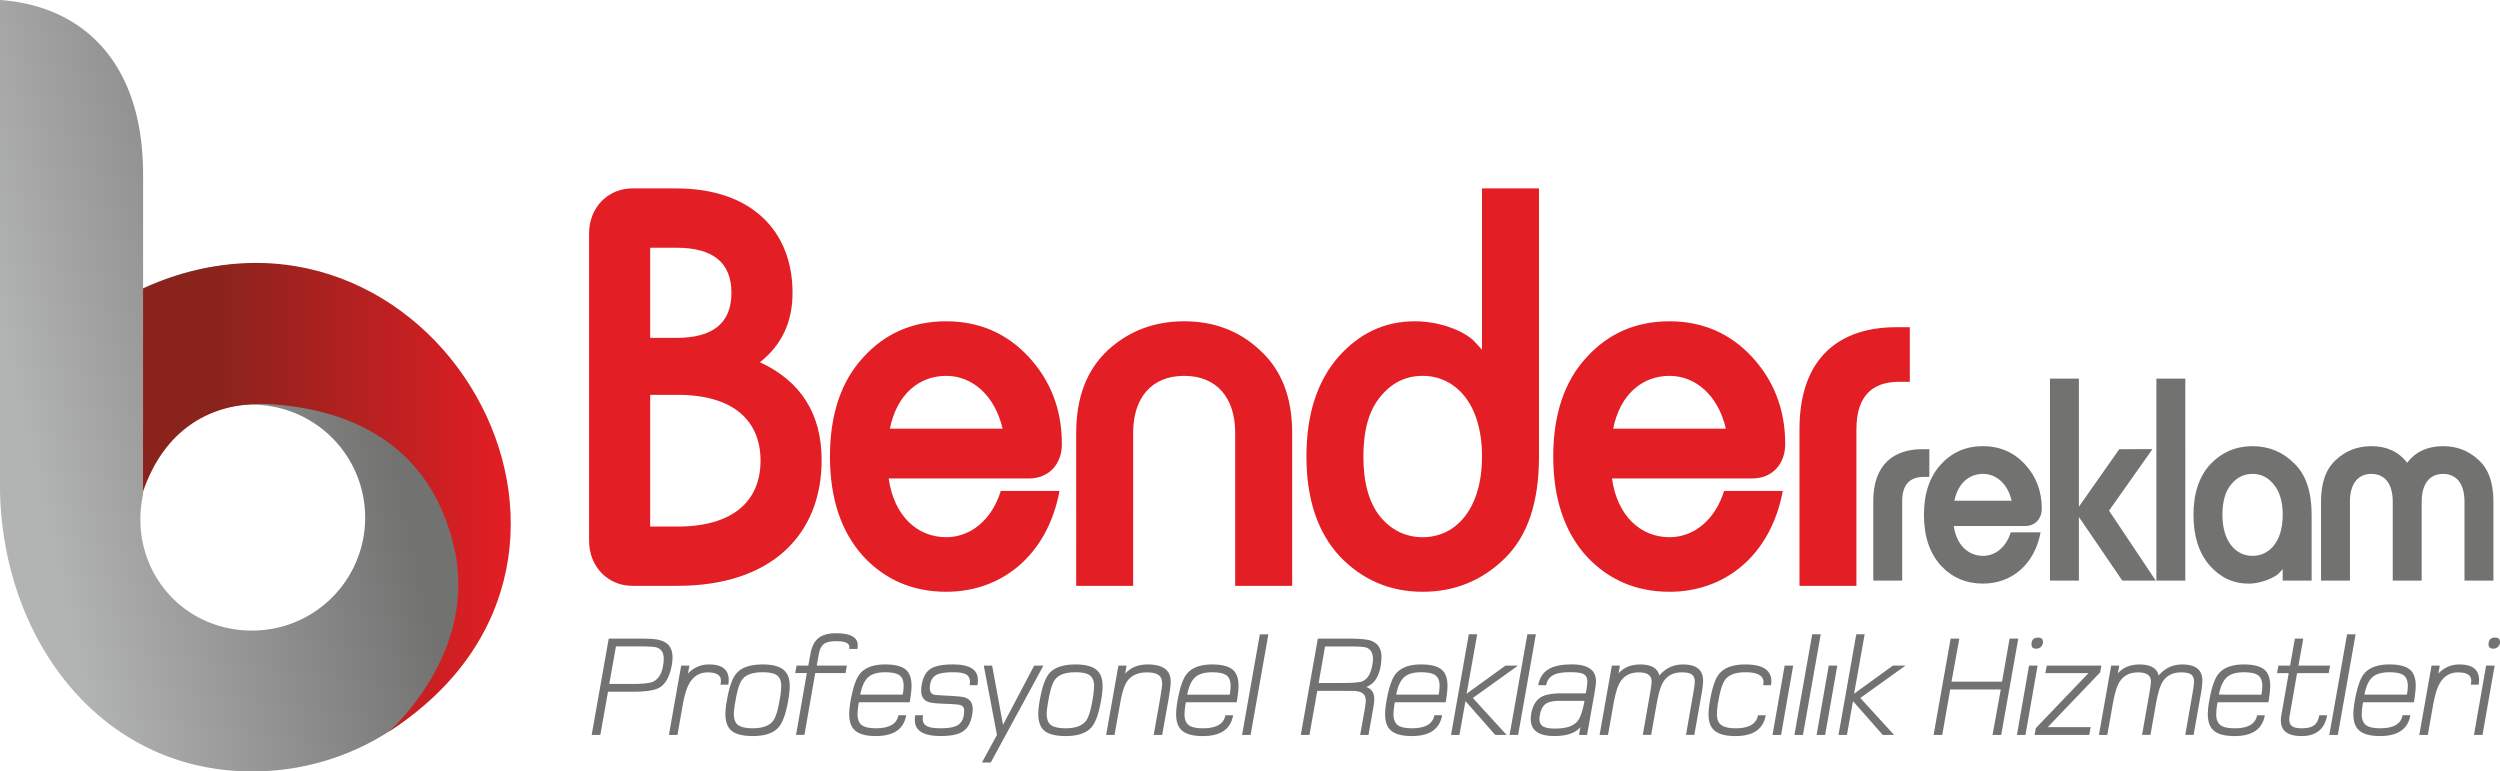
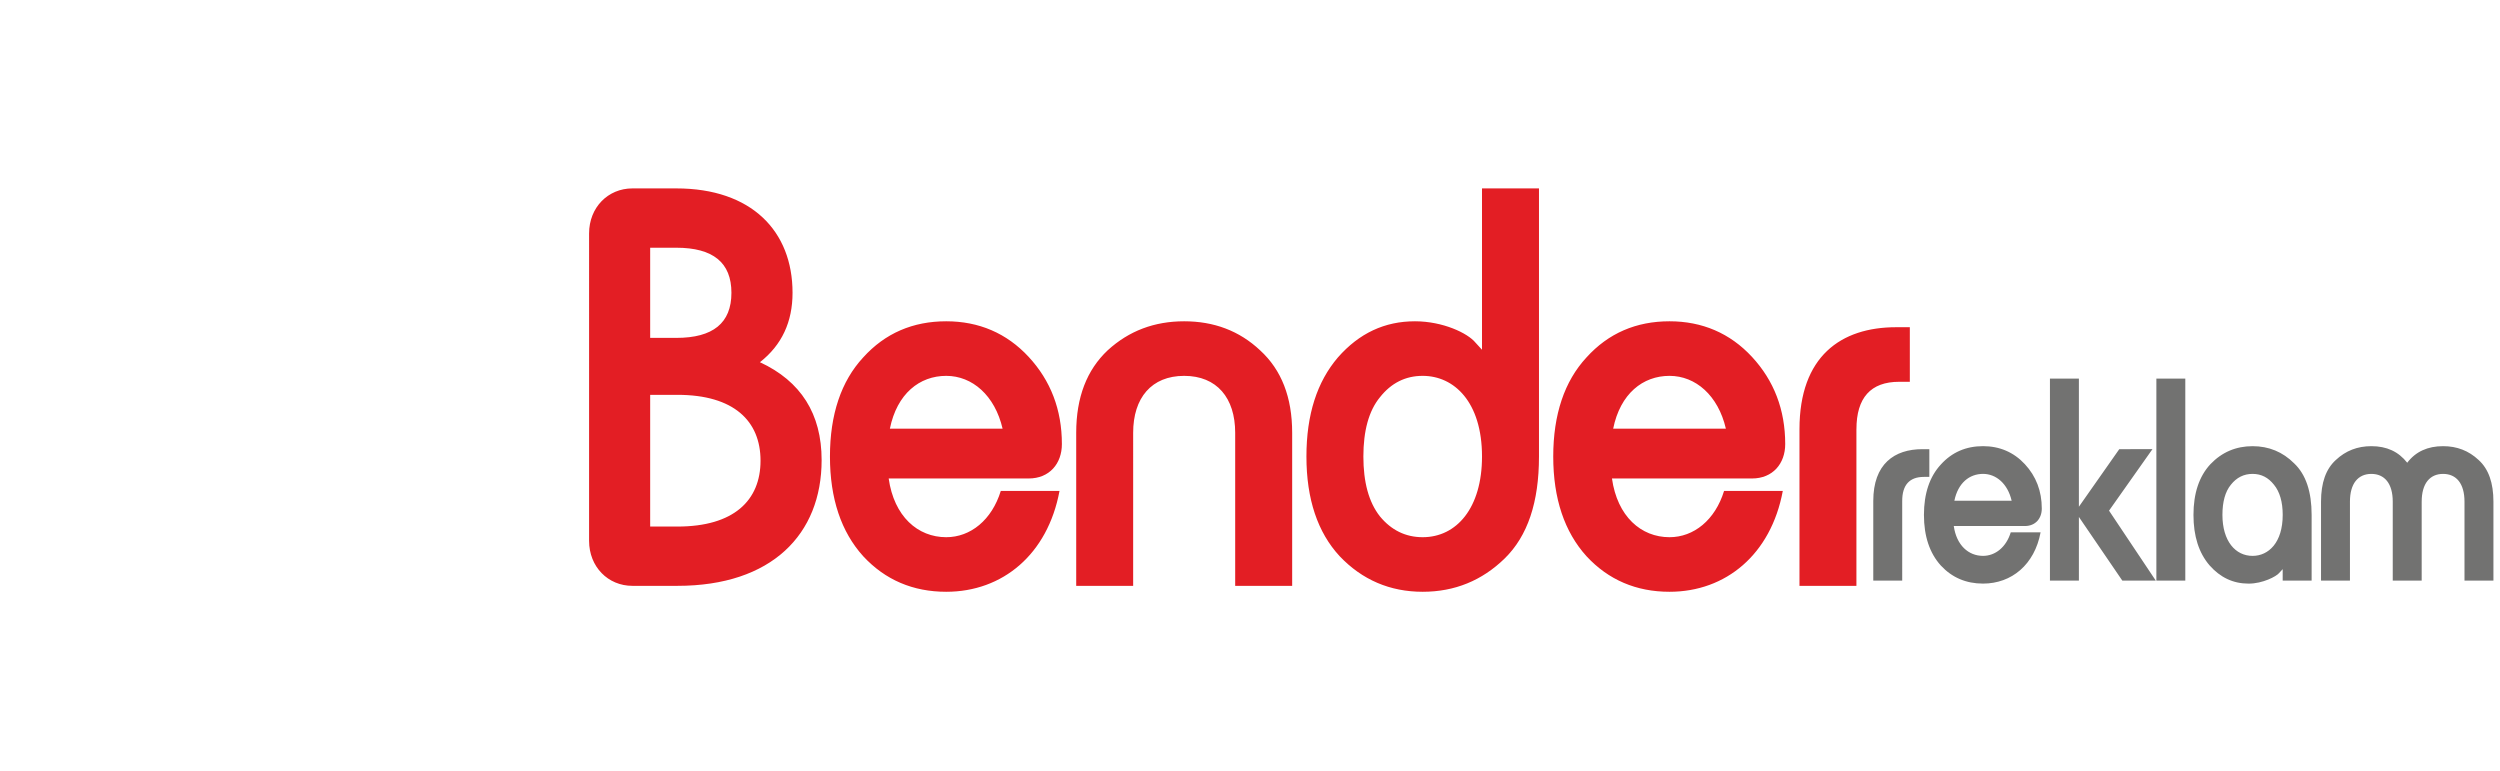
<svg xmlns="http://www.w3.org/2000/svg" viewBox="0 0 3641.57 1123.7">
  <defs>
    <style>.cls-1,.cls-2{fill-rule:evenodd;}.cls-1{fill:url(#Adsız_degrade);}.cls-2{fill:url(#Adsız_degrade_2);}.cls-3{fill:#e31e24;}.cls-4{fill:#727271;}</style>
    <linearGradient id="Adsız_degrade" x1="15229.33" y1="-32401.1" x2="32111.65" y2="-28527.08" gradientTransform="matrix(0.03, 0, 0, -0.03, -415.87, -313.24)" gradientUnits="userSpaceOnUse">
      <stop offset="0" stop-color="#b2b3b3" />
      <stop offset="1" stop-color="#727271" />
    </linearGradient>
    <linearGradient id="Adsız_degrade_2" x1="24604.63" y1="-36600.05" x2="38656.56" y2="-36599.66" gradientTransform="matrix(0.03, 0, 0, -0.03, -415.87, -313.24)" gradientUnits="userSpaceOnUse">
      <stop offset="0" stop-color="#8b231d" />
      <stop offset="1" stop-color="#e31e24" />
    </linearGradient>
  </defs>
  <g id="katman_2" data-name="katman 2">
    <g id="katman_1-2" data-name="katman 1">
      <g id="Layer_1">
        <g id="Bender_Yeni_Logo.cdr">
-           <path class="cls-1" d="M0,0C113.21,7.81,208.44,83.18,208.44,254.55V420.14a368.19,368.19,0,0,1,159-35.84c204.19,0,369.71,165.52,369.71,369.7S571.59,1123.7,367.4,1123.7C146.26,1123.7,3.19,931.28,0,712.77ZM208.44,711.46v8.71c-22.31,103.36,52.39,198.36,159,198.36a164.53,164.53,0,1,0-159-207.07Z" />
-           <path class="cls-2" d="M566.51,1065.57s133.59-115.5,93.76-273.73S492.17,596.1,399.15,589,238.52,627.79,208.34,716.17l.1-296C625.55,231.5,964.88,809.59,566.51,1065.57Z" />
          <path class="cls-3" d="M1154.44,426.51c0-89.86-59.62-152.07-169.36-152.07H921.14c-35.42,0-63.07,27.65-63.07,65.66V787.69c0,38,27.65,65.66,63.07,65.66h65.67c137.39,0,210-75.17,210-183.18,0-67.39-30.24-114.92-89.87-142.57C1138.89,502.54,1154.44,468.85,1154.44,426.51ZM986.81,575.13c82.09,0,121,38,121,95.91S1068.9,767,986.81,767H947.06V575.13ZM947.06,360.84h38c53.58,0,80.36,21.6,80.36,65.67s-26.78,65.67-80.36,65.67h-38ZM1378.32,468c-48.39,0-89,17.27-121,52.7-32,34.56-48.38,82.95-48.38,144.3s16.41,109.73,48.38,145.16c32,34.56,72.58,51.84,121,51.84,82.08,0,147.75-54.43,165-146.89h-85.54c-13,42.34-44.06,67.4-79.49,67.4-41.47,0-76-30.24-83.81-85.54h203.91c30.25,0,48.39-21.6,48.39-50.12,0-50.11-16.41-92.45-48.39-127S1425.84,468,1378.32,468Zm0,79.49c38,0,70.85,28.51,82.08,76.9H1296.23C1306.6,573.4,1339.44,547.48,1378.32,547.48Zm272.27,82.95c0-51,26.78-82.95,74.31-82.95s74.31,32,74.31,82.95V853.35h83V630.43c0-51.85-15.56-91.59-46.67-120.11C1805.25,481.81,1768.1,468,1724.9,468s-80.36,13.82-111.47,42.33c-30.24,28.52-45.79,68.26-45.79,120.11V853.35h82.95V630.43Zm498.65-131.34C2138,485.26,2101.72,468,2061.1,468c-44.06,0-81.22,17.27-112.32,52.7-30.24,35.43-45.8,82.95-45.8,144.3,0,62.21,16.42,110.6,48.39,145.16,32.83,34.56,73.44,51.84,121,51.84,46.66,0,86.4-16.42,119.24-48.38,33.69-32.84,50.11-82.09,50.11-148.62V274.44h-83v235l-9.5-10.37Zm9.5,165.9c0,75.17-37.15,117.51-86.4,117.51-25.06,0-45.8-10.37-62.22-30.24-16.41-20.74-24.19-50.12-24.19-87.27s7.78-66.53,24.19-86.41q24.63-31.11,62.22-31.1C2118.13,547.48,2158.74,585.49,2158.74,665Zm273.14-197c-48.39,0-89,17.27-121,52.7-32,34.56-48.39,82.95-48.39,144.3s16.42,109.73,48.39,145.16c32,34.56,72.58,51.84,121,51.84,82.08,0,147.75-54.43,165-146.89h-85.54c-13,42.34-44.07,67.4-79.49,67.4-41.48,0-76-30.24-83.82-85.54H2552c30.24,0,48.39-21.6,48.39-50.12,0-50.11-16.42-92.45-48.39-127S2479.4,468,2431.88,468Zm0,79.49c38,0,70.85,28.51,82.08,76.9H2349.79C2360.16,573.4,2393,547.48,2431.88,547.48Zm272.26,77.76c0-45.79,20.74-69.12,62.21-69.12h15.56v-79.5H2762c-80.35,0-140.83,42.34-140.83,148.62V853.35h82.94V625.24Z" />
          <path class="cls-4" d="M2770.81,729.78c0-23.27,10.54-35.12,31.61-35.12h7.91V654.27h-10.1c-40.83,0-71.57,21.51-71.57,75.51V845.69h42.15V729.78Zm117.71-79.9c-24.59,0-45.22,8.78-61.47,26.78-16.24,17.56-24.58,42.15-24.58,73.32s8.34,55.76,24.58,73.76c16.25,17.56,36.88,26.34,61.47,26.34,41.71,0,75.07-27.66,83.86-74.64h-43.47c-6.58,21.52-22.39,34.25-40.39,34.25-21.07,0-38.64-15.37-42.59-43.47h103.62c15.36,0,24.58-11,24.58-25.46,0-25.47-8.34-47-24.58-64.54S2912.67,649.88,2888.52,649.88Zm0,40.39c19.32,0,36,14.49,41.71,39.07h-83.42C2852.08,703.44,2868.76,690.27,2888.52,690.27Zm139.66,155.42V753.05l63.22,92.64h48.73l-68.05-101.86,63.23-89.56H3087l-58.83,83.85V551.53H2986V845.69Zm155,0V551.53h-42.15V845.69Zm184,0V750c0-33.81-8.34-58.83-25.46-75.08q-25-25-60.59-25c-24.15,0-44.78,8.78-61.47,26.34-16.24,17.56-24.58,42.15-24.58,73.76,0,31.17,7.9,55.31,23.26,73.32,15.81,18,34.69,26.78,57.08,26.78,20.64,0,40.39-10.54,44.35-15.37l5.26-5.71v16.69ZM3325.06,750c0,40.39-20.63,59.71-43.9,59.71-25,0-43.91-21.52-43.91-59.71,0-18.88,4-33.81,12.3-43.91q12.51-15.81,31.61-15.8c12.73,0,22.83,5.26,31.17,15.8,8.34,10.1,12.73,25,12.73,43.91Zm202.45-19.32c0-26.34,11.85-40.39,31.17-40.39s31.17,14.05,31.17,40.39v115H3632v-115c0-27.22-7-47.42-21.52-60.59-14.48-13.61-31.6-20.19-51.8-20.19-22.39,0-39.95,7.9-52.25,24.14-12.73-16.24-29.85-24.14-52.24-24.14-20.2,0-37.32,6.58-51.81,20.19-14.49,13.17-21.51,33.37-21.51,60.59v115H3423v-115c0-26.34,11.85-40.39,31.17-40.39s31.17,14.05,31.17,40.39v115h42.15v-115Z" />
-           <path class="cls-4" d="M979.62,957.73a66.88,66.88,0,0,1-1,10.8c-3.09,17.21-9.4,28.43-18.9,33.55q-10.41,5.52-38.52,5.53H885.64l-11.18,62.89H861.84l24.85-140.29h41.9q19.08,0,25.44.85,13,1.73,19.28,8.09C977.52,943.39,979.62,949.6,979.62,957.73Zm-12.83,1.51c0-8.7-3.57-14.09-10.69-16.23q-4.83-1.43-25.87-1.44h-33l-9.74,54.69h33.06q23.55,0,30.92-3.4,12.24-5.62,14.89-26.5A59.47,59.47,0,0,0,966.79,959.24Zm94.67,31.37a39.17,39.17,0,0,1-.63,6.7h-11.4a34.61,34.61,0,0,0,.63-5.86q0-12-19.31-12-18.3,0-27.62,17.88-5.05,9.72-8.62,29.44l-7.72,43.75H974.35l17.88-101h12l-2.17,11.81A40.42,40.42,0,0,1,1033,967.86Q1061.45,967.86,1061.46,990.61Zm88.88,8.59a118,118,0,0,1-2.14,20.75q-5,28.92-13.88,39.19-11.1,13-37.79,13-22.08,0-31.44-8.13-8.41-7.58-8.42-24.26a117.27,117.27,0,0,1,2.18-19.84q5-28.76,13.84-39.05,11.2-13,38.11-13,21.66,0,30.92,8.13,8.61,7.37,8.62,23.21Zm-12.41-.17c0-6.91-2-11.92-5.89-15.08s-11-4.73-21.21-4.73q-21.7,0-29.69,10.59c-3.78,4.83-7,14.9-9.67,30.14-1.68,9.61-2.56,16.06-2.56,19.42q0,11.1,5.26,16c4.24,3.61,11.71,5.44,22.36,5.44q21.4,0,29.59-10.8c3.71-4.7,6.83-14.72,9.46-30.08a121,121,0,0,0,2.35-20.92Zm111.39-59.39a35.06,35.06,0,0,1-.39,5.65h-12a18.86,18.86,0,0,0,.21-3.09q0-8.21-19.11-8.2c-7.88,0-13.63,1.19-17.28,3.61-4,2.8-6.69,7.75-8,14.9l-3.08,17h43.95l-2,10.94h-44.13l-15.74,90h-12.2l15.7-90h-17l2.14-10.94h17l3.19-17.24c1.93-10.66,5.86-18.34,11.82-22.93s14.33-6.94,25.16-6.94Q1249.3,922.43,1249.32,939.64ZM1327.79,999c0,5.6-.88,13.6-2.67,23.94h-74a102.75,102.75,0,0,0-2,17.46c0,7.15,2,12.37,5.88,15.56s10.94,4.84,21,4.84q29.23,0,32.63-19H1320q-5.21,30.33-44.13,30.35-21.67,0-30.71-8.41-8.2-7.3-8.2-23.77a115,115,0,0,1,2.13-19.52q5.06-28.46,13.25-38.74,11.2-13.87,37.16-13.88,21.51,0,30.5,8.13Q1327.8,983.21,1327.79,999Zm-11.53,0q0-10.93-6.1-15.35t-20.69-4.42q-17.19,0-25.16,7.57c-5.37,5.09-9.08,13.43-11.22,25h61.83A69.19,69.19,0,0,0,1316.26,999Zm108.19-8.59a43.43,43.43,0,0,1-.63,7.71h-11.36a27.62,27.62,0,0,0,.42-5.05c0-4.83-1.82-8.37-5.43-10.55s-9.88-3.29-18.68-3.29c-11.4,0-19.46,1.19-24.26,3.57-6.7,3.51-10.06,10-10.06,19.53,0,5.19,2,8.38,6.06,9.54,1.58.42,7.68.87,18.27,1.43,14.44.7,23.17,1.54,26.08,2.56q12,3.52,12,16.76a56,56,0,0,1-.81,9q-3.19,17.3-13.6,23.91t-32.11,6.62q-37.75,0-37.79-23.17a41.48,41.48,0,0,1,.64-7.18h11.39a23.75,23.75,0,0,0-.53,5.15c0,5,2,8.55,5.93,10.66s10.65,3.19,20.19,3.19q17.46,0,25-4.63c6.17-3.82,9.25-10.87,9.25-21.07,0-4.38-2-7.12-6.06-8.2-2.39-.7-9.08-1.23-20-1.65q-19.5-.63-25.48-2.56-11.1-3.84-11.08-16.44a54.93,54.93,0,0,1,.81-8.83q3-17.25,13.45-23.52,9.67-6.06,32.15-6.07,36.23,0,36.21,22.54Zm95.4-20.86-76.69,141.14h-12.84l21.88-40.18-19.21-101h12.2l15.84,86.27,45.4-86.27Zm86.22,29.66a118,118,0,0,1-2.14,20.75q-5,28.92-13.88,39.19-11.08,13-37.79,13-22.08,0-31.44-8.13-8.41-7.58-8.41-24.26a117.11,117.11,0,0,1,2.17-19.84q5-28.76,13.85-39.05,11.19-13,38.1-13,21.66,0,30.92,8.13,8.63,7.37,8.62,23.21Zm-12.41-.17c0-6.91-2-11.92-5.89-15.08s-11-4.73-21.21-4.73q-21.7,0-29.69,10.59c-3.78,4.83-7,14.9-9.67,30.14-1.68,9.61-2.56,16.06-2.56,19.42q0,11.1,5.26,16c4.24,3.61,11.71,5.44,22.36,5.44q21.4,0,29.59-10.8c3.71-4.7,6.83-14.72,9.46-30.08a121,121,0,0,0,2.35-20.92Zm111.6-6.21q0,7.62-3.09,25.49l-9.32,52.19h-12.34l9-50.93c2.17-12.59,3.29-20.51,3.29-23.7q0-8.25-4.42-12-5.25-4.43-17.66-4.42-20.14,0-29.17,13.46c-4,5.89-7.26,16.37-9.88,31.52l-8.21,46.09h-12.23l17.88-101H1641l-2.14,11.81q12-13.46,32.85-13.46Q1705.28,967.86,1705.26,992.82Zm98.8,6.21c0,5.6-.87,13.6-2.66,23.94h-74a103.79,103.79,0,0,0-2,17.46c0,7.15,2,12.37,5.89,15.56s10.94,4.84,21,4.84q29.23,0,32.64-19h11.28q-5.21,30.33-44.13,30.35-21.66,0-30.71-8.41-8.19-7.3-8.2-23.77a114.1,114.1,0,0,1,2.14-19.52q5-28.46,13.25-38.74,11.21-13.87,37.16-13.88,21.51,0,30.49,8.13,7.85,7.21,7.82,23Zm-11.53,0q0-10.93-6.1-15.35t-20.68-4.42q-17.19,0-25.17,7.57c-5.37,5.09-9.08,13.43-11.22,25h61.83A68.34,68.34,0,0,0,1792.53,999Zm55-75.08-25.87,146.59h-12.44l25.9-146.59Zm164.77,32.8a92.23,92.23,0,0,1-1.22,13.68q-4.21,24-21.07,30.28c7.89,2.53,11.81,8.49,11.81,17.88,0,3-.77,8.76-2.35,17.46l-6.06,34.49H1981.2l6.17-34.28c1.36-7.86,2.07-13,2.07-15.49,0-4-1-7.05-2.77-9.22-2.21-2.7-6.25-4.32-12.13-5-2.14-.14-9.78-.21-23-.21h-32.77l-11.4,64.15h-12.62l24.86-140.29h43.92q24.87,0,33.3,3,15.3,5.43,15.49,23.52Zm-12.4,3.37c0-9-3.3-14.62-9.89-16.86-3.33-1.09-11.67-1.65-25-1.65h-34.91l-9.33,53.21h34.07c15.64,0,25.45-.77,29.49-2.35q11.08-4.62,14.47-23.13A54.57,54.57,0,0,0,1999.92,960.08ZM2108.46,999c0,5.6-.87,13.6-2.66,23.94h-74a103.79,103.79,0,0,0-2,17.46c0,7.15,2,12.37,5.89,15.56s10.93,4.84,21,4.84q29.24,0,32.64-19h11.28q-5.2,30.33-44.13,30.35-21.66,0-30.71-8.41-8.19-7.3-8.2-23.77a114.1,114.1,0,0,1,2.14-19.52q5-28.46,13.25-38.74,11.21-13.87,37.16-13.88,21.51,0,30.49,8.13,7.84,7.21,7.82,23Zm-11.53,0q0-10.93-6.1-15.35t-20.68-4.42q-17.19,0-25.17,7.57c-5.37,5.09-9.08,13.43-11.22,25h61.83A68.34,68.34,0,0,0,2096.93,999Zm114.29-29.48-65.83,47.15,49.18,53.84H2178l-43.33-49.22-8.83,49.22h-12.24l25.91-146.59h12.2l-15.39,86.58,56.58-41Zm26-45.6-25.87,146.59h-12.44l25.91-146.59Zm87.55,68.52c0,3.23-.87,9.89-2.66,20l-10.37,58.09h-11.71l2.06-11.4q-10.87,13-38.1,13-34.18,0-34.21-24.53a45,45,0,0,1,.63-7.82c2.17-12.62,7.57-21,16.13-25.27q9-4.63,29.48-4.63h33.89l.6-3.4a85.22,85.22,0,0,0,1.65-13.64c0-5.15-1.72-8.69-5.16-10.69s-9.74-3-19-3q-14.84,0-22.09,2.77-11.61,4.2-13.67,16.12h-11.6q3-16.71,16.23-23.94c7.54-4.21,18.37-6.31,32.56-6.31q35.51,0,35.3,24.57ZM2308,1020.86h-34.7q-14.31,0-20.33,3.51-7.63,4.41-9.89,17a32.08,32.08,0,0,0-.7,5.57c0,5.12,1.68,8.8,5.08,11s9.36,3.3,17.91,3.3c15.29,0,25.91-3.37,31.94-10.06Q2304,1043.55,2308,1020.86Zm172.8-29.48a117.36,117.36,0,0,1-2,18.09l-10.8,61h-12.13l10.7-61.41c1.36-8,2.06-13.46,2.06-16.41,0-4.45-1.33-7.78-4-9.95s-7.57-3.3-14.76-3.3q-19.08,0-27.73,15-5,8.63-9,30.88l-8,45.19h-12.23l10.79-61.41q2.06-12,2.07-16.62,0-13-18.72-13-19.08,0-27.73,15.18-5.1,8.83-9.11,31.13l-7.92,44.76H2330l17.88-101h11.81l-2.13,11.39q11.57-13,31.51-13,24.24,0,28,16.13,13.47-16.14,34.5-16.13,29.18,0,29.16,23.52Zm99.44,1.09a33.22,33.22,0,0,1-.64,5.64H2568.3a24.09,24.09,0,0,0,.42-4.41q0-14.46-26.29-14.48-20.88,0-29.1,10.38c-4,5-7.36,15-10.06,30.18a121.81,121.81,0,0,0-2.35,20.61c0,7,1.93,12.13,5.75,15.21q6.26,5.22,21.35,5.23,29.3,0,32.67-19H2572q-5.2,30.33-44.14,30.35c-14.47,0-24.74-2.8-30.91-8.41q-8.2-7.3-8.21-22.93a117.92,117.92,0,0,1,2.14-20.57q4.83-28,12.83-38.11,11.1-14.29,38.53-14.3,38,0,38,24.61ZM2612,969.54l-17.66,101h-12.45l17.67-101Zm40.12-45.63-25.87,146.59H2613.8l25.91-146.59Zm24.11,45.63-17.67,101h-12.44l17.66-101Zm99.39,0-65.83,47.15L2759,1070.5h-16.54l-43.33-49.22-8.83,49.22H2678l25.91-146.59h12.2l-15.39,86.58,56.58-41Zm164.25-39.3L2915,1070.5h-12.62l12-66.25h-73.65l-11.6,66.25h-12.62l24.85-140.29H2854l-11.39,62.68h73.62l11-62.68Zm35.95,4.81a9.64,9.64,0,0,1-10,9.85c-4.45,0-6.66-2.11-6.66-6.28,0-6.55,3.15-9.85,9.43-9.85C2973.39,928.74,2975.81,930.84,2975.81,935ZM2968,969.54l-17.66,101h-12.45l17.67-101Zm92.92,0-1.76,9.85-76.31,79.75h62.47l-2.07,11.36h-79.58l1.72-9.85,76.74-80.17h-62.86l2.18-10.94Zm147.14,21.84a117.66,117.66,0,0,1-2,18.09l-10.79,61h-12.13l10.69-61.41q2.05-12,2.07-16.41c0-4.45-1.33-7.78-4-9.95s-7.57-3.3-14.76-3.3q-19.08,0-27.73,15-5,8.63-9,30.88l-8,45.19h-12.23l10.8-61.41c1.36-8,2.07-13.53,2.07-16.62q0-13-18.72-13-19.09,0-27.73,15.18-5.1,8.83-9.11,31.13l-7.93,44.76h-12.23l17.88-101H3087l-2.14,11.39q11.57-13,31.51-13,24.26,0,28,16.13,13.46-16.14,34.49-16.13,29.19,0,29.17,23.52Zm98.8,7.65c0,5.6-.87,13.6-2.66,23.94h-74a103.79,103.79,0,0,0-2,17.46c0,7.15,2,12.37,5.89,15.56s10.93,4.84,21,4.84q29.23,0,32.64-19H3299q-5.21,30.33-44.13,30.35-21.66,0-30.71-8.41-8.19-7.3-8.2-23.77a114.1,114.1,0,0,1,2.14-19.52q5-28.46,13.25-38.74,11.2-13.87,37.16-13.88,21.51,0,30.49,8.13,7.84,7.21,7.82,23Zm-11.53,0q0-10.93-6.1-15.35t-20.68-4.42q-17.19,0-25.17,7.57c-5.37,5.08-9.08,13.43-11.22,25H3294A68.34,68.34,0,0,0,3295.32,999Zm98.77-29.45L3392,980.48h-46l-10.76,61.66a33.56,33.56,0,0,0-.63,5.65c0,4.87,1.43,8.24,4.31,10.16s7.54,2.88,14,2.88c8,0,13.91-1.44,17.8-4.32s6.42-7.78,7.65-14.68h11.39q-5.31,30.33-37.26,30.35c-20,0-30.12-7.5-30.12-22.5a41.83,41.83,0,0,1,.64-7.47l10.79-61.73h-17.07l2.07-10.94h17l7-39.33H3355l-7,39.33Zm37.14-45.63-25.87,146.59h-12.45l25.91-146.59ZM3518.81,999c0,5.6-.87,13.6-2.66,23.94h-74a103.79,103.79,0,0,0-2,17.46c0,7.15,2,12.37,5.89,15.56s10.94,4.84,21,4.84q29.23,0,32.64-19H3511q-5.19,30.33-44.13,30.35-21.66,0-30.7-8.41-8.2-7.3-8.21-23.77a114.1,114.1,0,0,1,2.14-19.52q5.05-28.46,13.25-38.74,11.2-13.87,37.16-13.88,21.51,0,30.49,8.13,7.85,7.21,7.82,23Zm-11.53,0q0-10.93-6.1-15.35t-20.68-4.42q-17.19,0-25.17,7.57c-5.37,5.08-9.08,13.43-11.22,25h61.83A68.34,68.34,0,0,0,3507.28,999Zm103.81-8.38a38.19,38.19,0,0,1-.63,6.7h-11.39a35.68,35.68,0,0,0,.63-5.86q0-12-19.31-12-18.3,0-27.63,17.88-5,9.72-8.62,29.44l-7.71,43.75H3524l17.87-101h12l-2.18,11.81a40.44,40.44,0,0,1,30.92-13.46q28.44,0,28.46,22.75ZM3641.57,935a9.64,9.64,0,0,1-10,9.85c-4.46,0-6.67-2.11-6.67-6.28,0-6.55,3.16-9.85,9.43-9.85Q3641.56,928.74,3641.57,935Zm-7.81,34.52-17.67,101h-12.44l17.67-101Z" />
        </g>
      </g>
    </g>
  </g>
</svg>